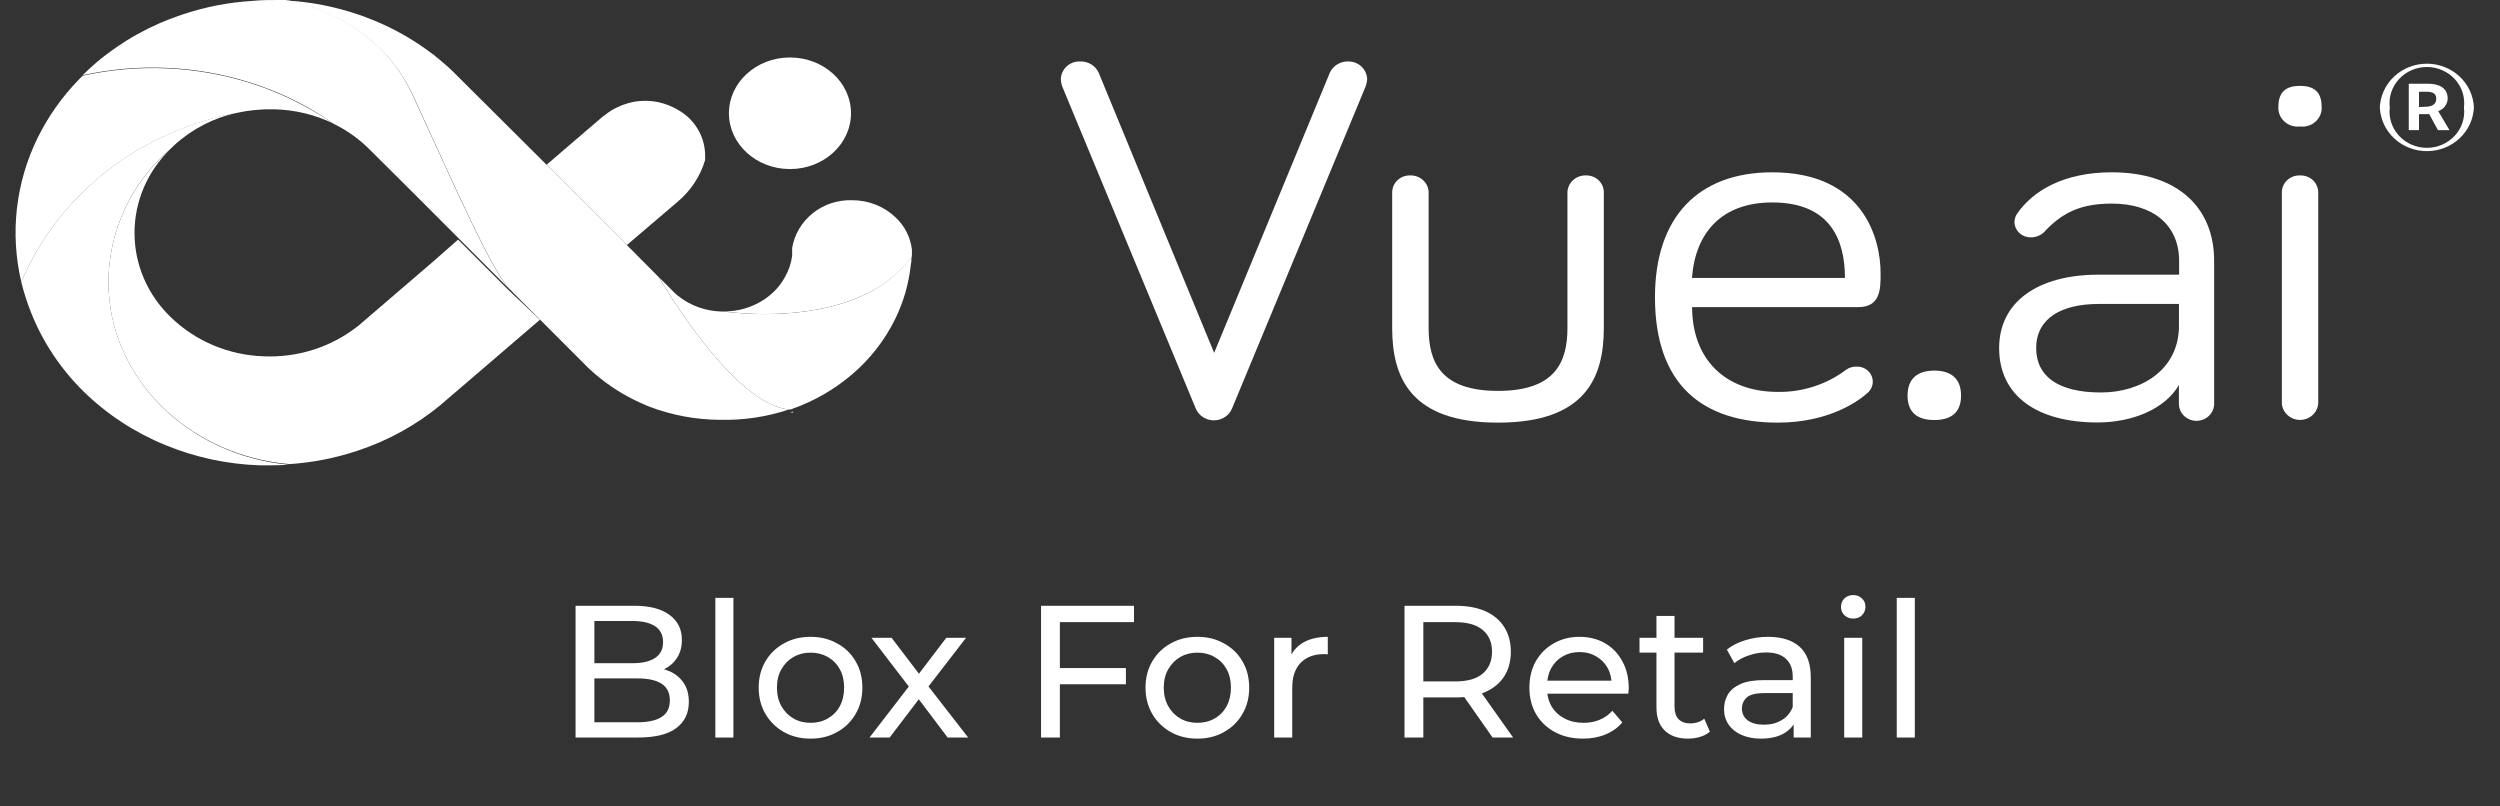
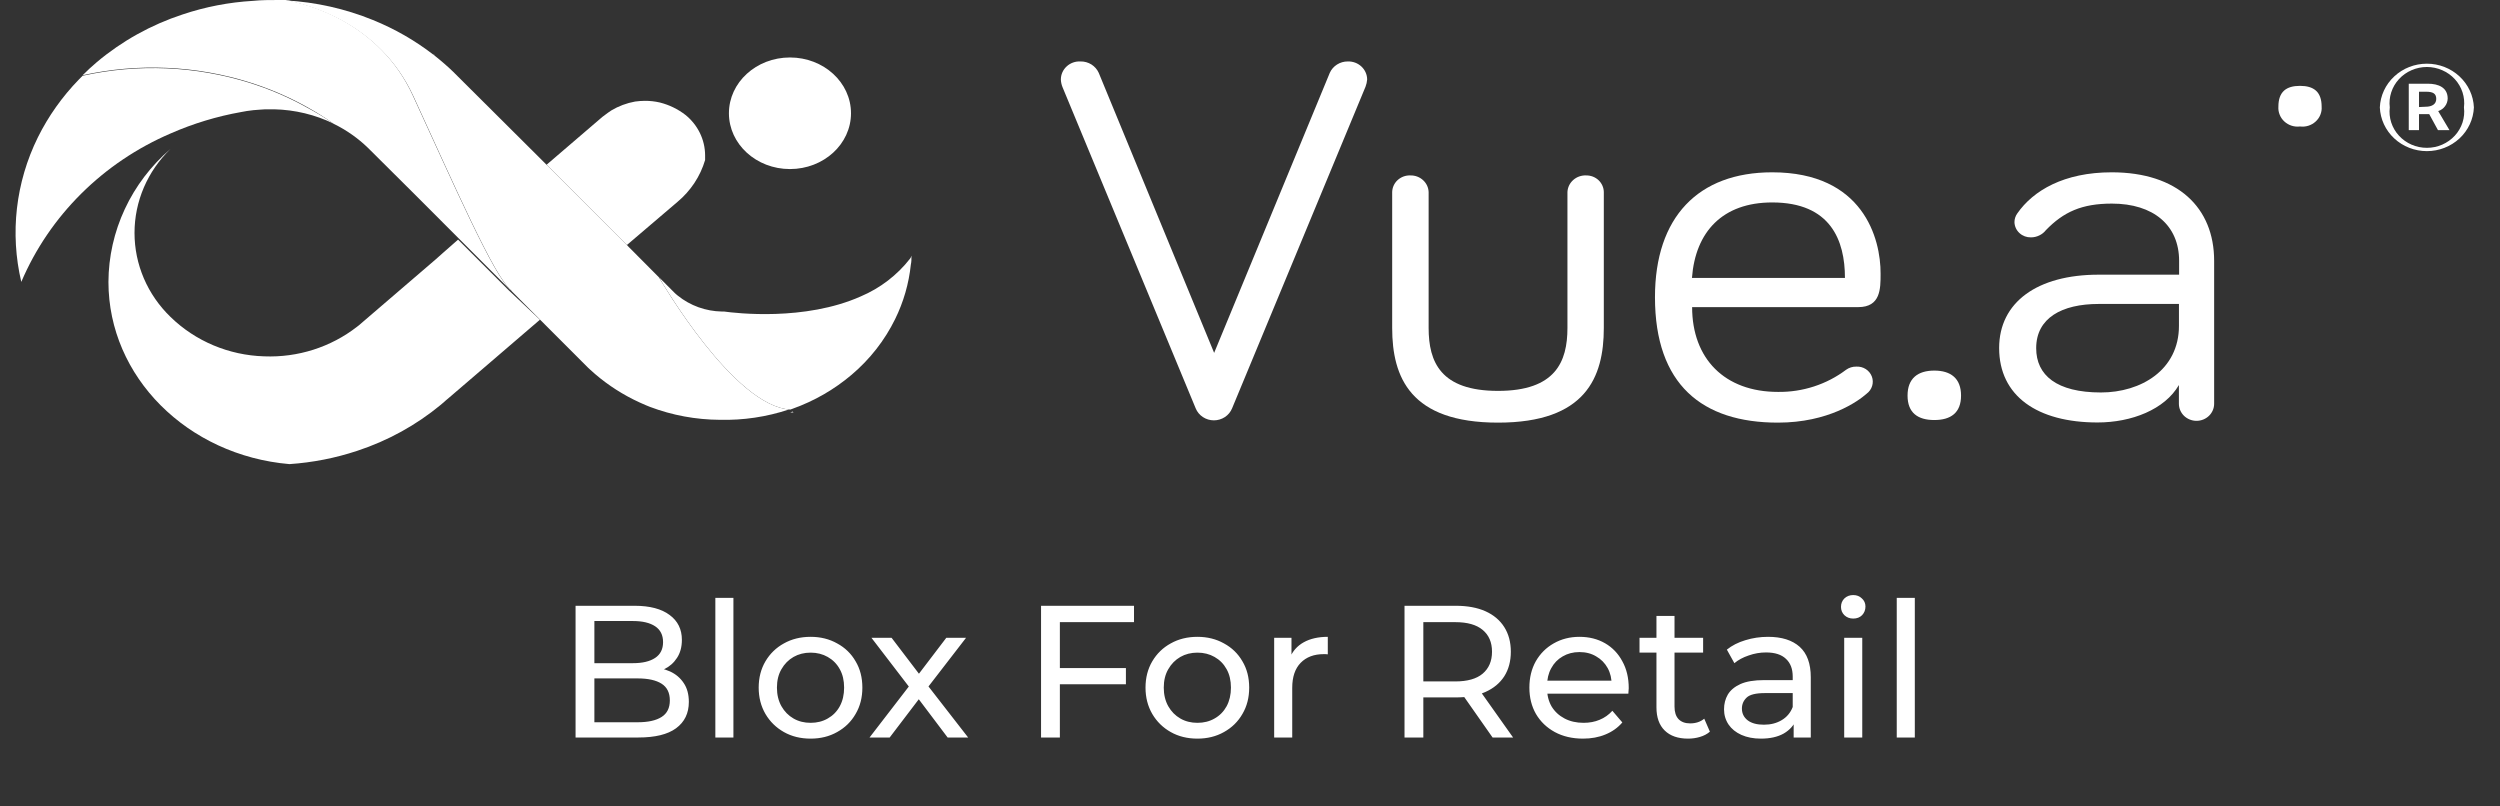
<svg xmlns="http://www.w3.org/2000/svg" width="93" height="30" viewBox="0 0 93 30" fill="none">
  <rect x="0" y="0" width="93" height="30" fill="#333333" stroke="none" />
  <path d="M88.53 3.996C88.548 3.558 88.74 3.145 89.067 2.842C89.393 2.538 89.827 2.369 90.28 2.369C90.732 2.369 91.167 2.538 91.493 2.842C91.819 3.145 92.011 3.558 92.029 3.996C92.011 4.433 91.819 4.846 91.493 5.15C91.167 5.453 90.732 5.622 90.28 5.622C89.827 5.622 89.393 5.453 89.067 5.15C88.74 4.846 88.548 4.433 88.53 3.996ZM91.659 3.996C91.683 3.807 91.664 3.616 91.606 3.435C91.547 3.253 91.449 3.086 91.319 2.944C91.188 2.802 91.028 2.688 90.849 2.611C90.67 2.533 90.476 2.492 90.28 2.492C90.083 2.492 89.889 2.533 89.71 2.611C89.531 2.688 89.371 2.802 89.241 2.944C89.11 3.086 89.013 3.253 88.954 3.435C88.895 3.616 88.877 3.807 88.9 3.996C88.877 4.184 88.895 4.376 88.954 4.557C89.013 4.738 89.11 4.905 89.241 5.047C89.371 5.189 89.531 5.303 89.71 5.381C89.889 5.459 90.083 5.499 90.28 5.499C90.476 5.499 90.67 5.459 90.849 5.381C91.028 5.303 91.188 5.189 91.319 5.047C91.449 4.905 91.547 4.738 91.606 4.557C91.664 4.376 91.683 4.184 91.659 3.996ZM89.606 3.114H90.32C90.709 3.114 91.054 3.256 91.054 3.665C91.052 3.769 91.017 3.869 90.954 3.953C90.891 4.037 90.802 4.1 90.701 4.133L91.12 4.84H90.692L90.367 4.246H89.987V4.84H89.606V3.114ZM90.228 3.971C90.478 3.971 90.628 3.869 90.628 3.681C90.628 3.493 90.526 3.412 90.248 3.412H89.987V3.982L90.228 3.971Z" fill="white" />
-   <path d="M33.931 9.57C33.931 9.586 33.931 9.599 33.911 9.615V9.575L33.931 9.57Z" fill="white" />
+   <path d="M33.931 9.57V9.575L33.931 9.57Z" fill="white" />
  <path d="M50.141 2.286C49.998 2.284 49.858 2.324 49.738 2.4C49.619 2.475 49.525 2.583 49.468 2.71L45.166 13.127L40.873 2.71C40.816 2.583 40.721 2.474 40.601 2.398C40.48 2.323 40.339 2.283 40.195 2.286C40.1 2.281 40.006 2.295 39.918 2.326C39.829 2.358 39.748 2.407 39.68 2.47C39.612 2.533 39.557 2.608 39.52 2.692C39.483 2.776 39.464 2.866 39.464 2.958C39.468 3.057 39.49 3.156 39.528 3.248L44.48 15.192C44.534 15.323 44.627 15.436 44.748 15.515C44.868 15.594 45.011 15.637 45.157 15.637C45.303 15.637 45.445 15.594 45.566 15.515C45.686 15.436 45.779 15.323 45.833 15.192L50.797 3.227C50.83 3.14 50.851 3.05 50.858 2.958C50.858 2.868 50.839 2.779 50.802 2.696C50.766 2.613 50.712 2.538 50.646 2.476C50.579 2.413 50.5 2.364 50.413 2.331C50.326 2.299 50.234 2.283 50.141 2.286Z" fill="white" />
  <path d="M59.006 6.526C58.829 6.518 58.656 6.579 58.525 6.695C58.394 6.811 58.316 6.973 58.309 7.144V12.199C58.309 13.458 57.864 14.541 55.727 14.541C53.59 14.541 53.145 13.466 53.145 12.199V7.144C53.139 6.976 53.064 6.816 52.937 6.701C52.81 6.585 52.641 6.522 52.467 6.526C52.38 6.522 52.294 6.536 52.213 6.565C52.132 6.595 52.057 6.64 51.994 6.697C51.931 6.755 51.88 6.824 51.845 6.901C51.81 6.978 51.791 7.06 51.789 7.144V12.199C51.789 14.038 52.467 15.722 55.727 15.722C58.987 15.722 59.662 14.038 59.662 12.199V7.144C59.661 7.062 59.643 6.981 59.609 6.905C59.576 6.829 59.527 6.761 59.467 6.704C59.406 6.646 59.334 6.601 59.255 6.57C59.176 6.54 59.091 6.525 59.006 6.526Z" fill="white" />
  <path d="M65.926 6.41C63.175 6.41 61.565 8.075 61.565 11.056C61.565 14.307 63.322 15.722 66.137 15.722C68.021 15.722 69.119 14.928 69.438 14.646C69.537 14.573 69.609 14.472 69.644 14.356C69.679 14.241 69.675 14.118 69.632 14.005C69.589 13.892 69.51 13.796 69.406 13.729C69.302 13.663 69.179 13.631 69.055 13.638C68.918 13.635 68.784 13.677 68.674 13.756C67.951 14.301 67.058 14.591 66.142 14.579C64.153 14.579 62.947 13.339 62.947 11.425H69.124C69.958 11.425 69.958 10.747 69.958 10.185C69.966 8.873 69.311 6.41 65.926 6.41ZM62.941 10.339C63.069 8.618 64.083 7.531 65.926 7.531C68.104 7.531 68.632 8.946 68.632 10.339H62.941Z" fill="white" />
  <path d="M71.956 13.786C71.342 13.786 70.961 14.076 70.961 14.716C70.961 15.356 71.342 15.625 71.956 15.625C72.57 15.625 72.951 15.356 72.951 14.716C72.951 14.076 72.57 13.786 71.956 13.786Z" fill="white" />
  <path d="M78.556 6.41C76.78 6.41 75.635 7.088 75.043 7.94C74.974 8.036 74.937 8.151 74.938 8.268C74.943 8.421 75.01 8.566 75.125 8.671C75.24 8.777 75.394 8.834 75.552 8.83C75.66 8.83 75.766 8.805 75.862 8.758C75.959 8.712 76.043 8.644 76.108 8.561C76.764 7.884 77.442 7.574 78.562 7.574C80.107 7.574 81.063 8.381 81.063 9.704V10.218H78.07C75.785 10.218 74.368 11.245 74.368 12.947C74.368 14.729 75.785 15.716 78.028 15.716C79.298 15.716 80.529 15.232 81.055 14.323V15.02C81.055 15.188 81.124 15.35 81.246 15.469C81.37 15.588 81.536 15.655 81.71 15.655C81.884 15.655 82.051 15.588 82.174 15.469C82.297 15.35 82.366 15.188 82.366 15.02V9.701C82.366 7.725 81.01 6.41 78.556 6.41ZM81.057 12.121C81.057 13.767 79.64 14.6 78.156 14.6C76.508 14.6 75.746 13.96 75.746 12.952C75.746 11.831 76.697 11.307 78.073 11.307H81.057V12.121Z" fill="white" />
-   <path d="M85.56 6.526C85.474 6.523 85.387 6.536 85.306 6.566C85.225 6.595 85.151 6.64 85.088 6.698C85.025 6.755 84.975 6.824 84.94 6.901C84.905 6.978 84.886 7.061 84.885 7.144V15.007C84.896 15.173 84.972 15.329 85.098 15.443C85.223 15.557 85.389 15.621 85.561 15.621C85.734 15.621 85.9 15.557 86.025 15.443C86.151 15.329 86.227 15.173 86.238 15.007V7.144C86.236 7.06 86.217 6.978 86.182 6.901C86.147 6.824 86.096 6.755 86.033 6.697C85.97 6.64 85.896 6.595 85.814 6.566C85.733 6.536 85.647 6.523 85.56 6.526Z" fill="white" />
  <path d="M85.56 4.705C85.665 4.718 85.771 4.709 85.872 4.677C85.972 4.645 86.064 4.593 86.141 4.522C86.219 4.452 86.279 4.366 86.317 4.271C86.356 4.176 86.373 4.074 86.365 3.971C86.365 3.409 86.068 3.194 85.56 3.194C85.051 3.194 84.756 3.409 84.756 3.971C84.749 4.073 84.766 4.175 84.805 4.27C84.843 4.366 84.903 4.451 84.98 4.521C85.056 4.591 85.148 4.644 85.248 4.676C85.349 4.708 85.455 4.718 85.56 4.705Z" fill="white" />
  <path d="M33.905 9.511V9.548L33.85 9.621C33.877 9.586 33.905 9.548 33.905 9.511Z" fill="white" />
  <path d="M24.688 10.591L25.211 11.105L25.169 11.07L25.105 11.024L24.508 10.427L24.688 10.591Z" fill="white" />
  <path d="M29.518 15.343H29.398L29.485 15.31L29.518 15.343Z" fill="white" />
  <path d="M33.906 9.548C33.906 9.648 33.906 9.744 33.883 9.844C33.81 10.548 33.612 11.235 33.297 11.874C32.91 12.662 32.361 13.364 31.683 13.939C31.038 14.487 30.295 14.915 29.49 15.203L29.404 15.235C27.308 15.125 24.616 10.486 24.513 10.312L25.11 10.909L25.174 10.965L25.213 10.997C25.675 11.37 26.254 11.579 26.855 11.589H26.936C27.361 11.648 29.934 11.955 32.019 11.027C32.746 10.718 33.379 10.233 33.856 9.618L33.906 9.548Z" fill="white" />
  <path d="M26.23 5.778C26.23 5.838 26.23 5.897 26.23 5.953C26.051 6.559 25.693 7.101 25.199 7.513L23.32 9.115L20.333 6.128L22.409 4.348L22.503 4.278C22.581 4.219 22.659 4.162 22.74 4.109C23.011 3.947 23.31 3.835 23.623 3.778C23.745 3.761 23.867 3.752 23.99 3.751C24.177 3.75 24.364 3.771 24.546 3.813C24.892 3.9 25.216 4.057 25.496 4.273C25.725 4.457 25.909 4.687 26.036 4.947C26.163 5.207 26.229 5.491 26.23 5.778Z" fill="white" />
  <path d="M29.387 6.289C30.641 6.289 31.657 5.36 31.657 4.213C31.657 3.067 30.641 2.138 29.387 2.138C28.133 2.138 27.116 3.067 27.116 4.213C27.116 5.36 28.133 6.289 29.387 6.289Z" fill="white" />
  <path d="M16.184 2.076L16.129 2.033V2.014L16.184 2.076Z" fill="white" />
  <path d="M29.404 15.235H29.368H29.343C28.518 15.509 27.649 15.638 26.778 15.617C25.888 15.612 25.008 15.449 24.179 15.136C24.079 15.098 23.982 15.055 23.885 15.012L23.782 14.966C23.187 14.693 22.635 14.34 22.142 13.918L21.945 13.743L21.917 13.716L21.875 13.678L20.097 11.898L18.985 10.782C19.044 10.812 19.055 10.815 19.01 10.782C18.416 10.366 16.859 6.797 15.373 3.568C14.103 0.839 11.432 0.161 10.629 0.016C11.746 0.078 12.844 0.325 13.875 0.745C14.681 1.072 15.437 1.505 16.12 2.033L16.176 2.076C16.423 2.272 16.662 2.479 16.89 2.7L16.923 2.735L20.328 6.125L23.321 9.115L23.393 9.191L24.505 10.309C24.616 10.486 27.308 15.125 29.404 15.235Z" fill="white" />
-   <path d="M10.743 17.287C10.509 17.303 10.276 17.311 10.042 17.311C9.922 17.311 9.802 17.311 9.684 17.311C8.469 17.273 7.273 17.018 6.154 16.558C5.009 16.09 3.97 15.409 3.098 14.552C2.248 13.714 1.586 12.715 1.152 11.619C1.005 11.25 0.885 10.871 0.791 10.487C1.842 8.015 3.839 6.031 6.366 4.95C7.201 4.584 8.079 4.318 8.981 4.157C8.598 4.232 8.225 4.347 7.869 4.501C7.476 4.674 7.107 4.894 6.771 5.157L6.619 5.281C6.527 5.359 6.438 5.44 6.355 5.526C5.628 6.148 5.046 6.911 4.646 7.766C4.246 8.621 4.038 9.548 4.034 10.487C4.034 14.02 6.974 16.94 10.743 17.287Z" fill="white" />
  <path d="M12.419 4.603C11.728 4.266 10.969 4.083 10.196 4.066H10.021C9.904 4.066 9.787 4.066 9.671 4.079C9.507 4.088 9.343 4.105 9.181 4.13L8.97 4.168C8.068 4.328 7.19 4.595 6.355 4.961C3.835 6.041 1.842 8.021 0.792 10.487C0.366 8.678 0.583 6.783 1.409 5.109C1.8 4.321 2.315 3.595 2.934 2.958L3.073 2.818C5.136 2.361 7.288 2.454 9.301 3.087C10.036 3.318 10.743 3.623 11.413 3.996C11.759 4.18 12.095 4.383 12.419 4.603Z" fill="white" />
  <path d="M18.972 10.777L17.091 8.895L15.312 7.115L13.689 5.501C13.317 5.141 12.889 4.839 12.419 4.609C12.096 4.38 11.76 4.169 11.413 3.977C10.743 3.604 10.036 3.3 9.301 3.068C7.288 2.435 5.136 2.342 3.073 2.799C3.24 2.63 3.418 2.468 3.601 2.312C4.535 1.526 5.619 0.923 6.792 0.538C7.637 0.254 8.519 0.084 9.412 0.032C9.729 -3.00504e-08 10.04 0 10.36 0H10.396H10.629C11.432 0.145 14.103 0.823 15.354 3.547C16.84 6.773 18.397 10.344 18.991 10.761C19.041 10.809 19.03 10.806 18.972 10.777Z" fill="white" />
  <path d="M20.086 11.893L18.235 13.482L16.651 14.84L16.606 14.877L16.47 14.996L16.398 15.058C15.484 15.814 14.43 16.395 13.291 16.77C12.476 17.041 11.627 17.207 10.768 17.265C6.974 16.94 4.034 14.02 4.034 10.487C4.038 9.551 4.246 8.627 4.644 7.775C5.042 6.922 5.621 6.16 6.344 5.539C5.919 5.949 5.582 6.437 5.352 6.973C5.122 7.509 5.004 8.084 5.004 8.665C5.004 9.245 5.122 9.82 5.352 10.357C5.582 10.893 5.919 11.38 6.344 11.791C7.269 12.693 8.516 13.217 9.828 13.256C11.08 13.306 12.307 12.914 13.283 12.154C13.306 12.138 13.328 12.121 13.349 12.103L16.206 9.65L16.484 9.403L17.04 8.914L18.921 10.796L20.086 11.893Z" fill="white" />
-   <path d="M33.923 9.285C33.923 9.347 33.923 9.408 33.923 9.47V9.484C33.923 9.484 33.923 9.5 33.923 9.511C33.923 9.521 33.887 9.586 33.867 9.621C33.388 10.235 32.752 10.718 32.022 11.024C29.938 11.952 27.365 11.646 26.939 11.586C27.477 11.586 28.001 11.427 28.443 11.132C28.518 11.08 28.591 11.024 28.66 10.965C28.783 10.862 28.895 10.747 28.993 10.621C29.068 10.528 29.134 10.429 29.19 10.325C29.335 10.076 29.43 9.802 29.468 9.519C29.468 9.462 29.468 9.403 29.468 9.344V9.226C29.553 8.719 29.825 8.259 30.234 7.932C30.643 7.605 31.161 7.433 31.692 7.448C31.993 7.446 32.293 7.502 32.572 7.612C32.852 7.722 33.106 7.885 33.32 8.091C33.658 8.409 33.871 8.831 33.923 9.285Z" fill="white" />
  <path d="M33.905 9.511V9.548L33.85 9.621C33.877 9.586 33.905 9.548 33.905 9.511Z" fill="white" />
  <path d="M21.411 27.435V22.535H23.609C24.174 22.535 24.608 22.65 24.911 22.878C25.215 23.102 25.366 23.41 25.366 23.802C25.366 24.068 25.305 24.292 25.184 24.474C25.067 24.656 24.909 24.796 24.708 24.894C24.508 24.992 24.291 25.041 24.057 25.041L24.183 24.831C24.463 24.831 24.71 24.88 24.925 24.978C25.14 25.076 25.31 25.221 25.436 25.412C25.562 25.599 25.625 25.832 25.625 26.112C25.625 26.532 25.466 26.859 25.149 27.092C24.837 27.321 24.37 27.435 23.749 27.435H21.411ZM22.111 26.868H23.721C24.108 26.868 24.405 26.803 24.61 26.672C24.816 26.542 24.918 26.336 24.918 26.056C24.918 25.772 24.816 25.564 24.61 25.433C24.405 25.303 24.108 25.237 23.721 25.237H22.048V24.67H23.546C23.901 24.67 24.176 24.605 24.372 24.474C24.568 24.344 24.666 24.148 24.666 23.886C24.666 23.625 24.568 23.429 24.372 23.298C24.176 23.168 23.901 23.102 23.546 23.102H22.111V26.868ZM26.611 27.435V22.241H27.283V27.435H26.611ZM30.155 27.477C29.782 27.477 29.451 27.396 29.161 27.232C28.872 27.069 28.643 26.845 28.475 26.56C28.307 26.271 28.223 25.944 28.223 25.58C28.223 25.212 28.307 24.885 28.475 24.6C28.643 24.316 28.872 24.094 29.161 23.935C29.451 23.772 29.782 23.69 30.155 23.69C30.524 23.69 30.853 23.772 31.142 23.935C31.436 24.094 31.665 24.316 31.828 24.6C31.996 24.88 32.08 25.207 32.08 25.58C32.08 25.949 31.996 26.276 31.828 26.56C31.665 26.845 31.436 27.069 31.142 27.232C30.853 27.396 30.524 27.477 30.155 27.477ZM30.155 26.889C30.393 26.889 30.605 26.836 30.792 26.728C30.983 26.621 31.133 26.469 31.24 26.273C31.348 26.073 31.401 25.842 31.401 25.58C31.401 25.314 31.348 25.086 31.24 24.894C31.133 24.698 30.983 24.547 30.792 24.439C30.605 24.332 30.393 24.278 30.155 24.278C29.917 24.278 29.705 24.332 29.518 24.439C29.331 24.547 29.182 24.698 29.07 24.894C28.958 25.086 28.902 25.314 28.902 25.58C28.902 25.842 28.958 26.073 29.07 26.273C29.182 26.469 29.331 26.621 29.518 26.728C29.705 26.836 29.917 26.889 30.155 26.889ZM32.347 27.435L33.943 25.363L33.936 25.706L32.417 23.725H33.166L34.328 25.251H34.041L35.203 23.725H35.938L34.398 25.72L34.405 25.363L36.015 27.435H35.252L34.027 25.811L34.3 25.853L33.096 27.435H32.347ZM39.357 24.852H41.884V25.454H39.357V24.852ZM39.427 27.435H38.727V22.535H42.185V23.144H39.427V27.435ZM44.545 27.477C44.171 27.477 43.84 27.396 43.551 27.232C43.261 27.069 43.033 26.845 42.865 26.56C42.697 26.271 42.613 25.944 42.613 25.58C42.613 25.212 42.697 24.885 42.865 24.6C43.033 24.316 43.261 24.094 43.551 23.935C43.84 23.772 44.171 23.69 44.545 23.69C44.913 23.69 45.242 23.772 45.532 23.935C45.826 24.094 46.054 24.316 46.218 24.6C46.386 24.88 46.47 25.207 46.47 25.58C46.47 25.949 46.386 26.276 46.218 26.56C46.054 26.845 45.826 27.069 45.532 27.232C45.242 27.396 44.913 27.477 44.545 27.477ZM44.545 26.889C44.783 26.889 44.995 26.836 45.182 26.728C45.373 26.621 45.522 26.469 45.63 26.273C45.737 26.073 45.791 25.842 45.791 25.58C45.791 25.314 45.737 25.086 45.63 24.894C45.522 24.698 45.373 24.547 45.182 24.439C44.995 24.332 44.783 24.278 44.545 24.278C44.307 24.278 44.094 24.332 43.908 24.439C43.721 24.547 43.572 24.698 43.46 24.894C43.348 25.086 43.292 25.314 43.292 25.58C43.292 25.842 43.348 26.073 43.46 26.273C43.572 26.469 43.721 26.621 43.908 26.728C44.094 26.836 44.307 26.889 44.545 26.889ZM47.399 27.435V23.725H48.043V24.733L47.98 24.481C48.083 24.225 48.255 24.029 48.498 23.893C48.741 23.758 49.039 23.69 49.394 23.69V24.341C49.366 24.337 49.338 24.334 49.31 24.334C49.287 24.334 49.264 24.334 49.24 24.334C48.881 24.334 48.596 24.442 48.386 24.656C48.176 24.871 48.071 25.181 48.071 25.587V27.435H47.399ZM52.248 27.435V22.535H54.159C54.588 22.535 54.955 22.603 55.258 22.738C55.561 22.874 55.795 23.07 55.958 23.326C56.121 23.583 56.203 23.889 56.203 24.243C56.203 24.598 56.121 24.904 55.958 25.16C55.795 25.412 55.561 25.606 55.258 25.741C54.955 25.877 54.588 25.944 54.159 25.944H52.633L52.948 25.622V27.435H52.248ZM55.524 27.435L54.278 25.657H55.027L56.287 27.435H55.524ZM52.948 25.692L52.633 25.349H54.138C54.586 25.349 54.924 25.254 55.153 25.062C55.386 24.866 55.503 24.593 55.503 24.243C55.503 23.893 55.386 23.623 55.153 23.431C54.924 23.24 54.586 23.144 54.138 23.144H52.633L52.948 22.794V25.692ZM58.888 27.477C58.491 27.477 58.141 27.396 57.838 27.232C57.539 27.069 57.306 26.845 57.138 26.56C56.975 26.276 56.893 25.949 56.893 25.58C56.893 25.212 56.972 24.885 57.131 24.6C57.294 24.316 57.516 24.094 57.796 23.935C58.081 23.772 58.4 23.69 58.755 23.69C59.114 23.69 59.432 23.77 59.707 23.928C59.982 24.087 60.197 24.311 60.351 24.6C60.51 24.885 60.589 25.219 60.589 25.601C60.589 25.629 60.587 25.662 60.582 25.699C60.582 25.737 60.58 25.772 60.575 25.804H57.418V25.321H60.225L59.952 25.489C59.957 25.251 59.908 25.039 59.805 24.852C59.702 24.666 59.56 24.521 59.378 24.418C59.201 24.311 58.993 24.257 58.755 24.257C58.522 24.257 58.314 24.311 58.132 24.418C57.95 24.521 57.808 24.668 57.705 24.859C57.602 25.046 57.551 25.261 57.551 25.503V25.615C57.551 25.863 57.607 26.084 57.719 26.28C57.836 26.472 57.997 26.621 58.202 26.728C58.407 26.836 58.643 26.889 58.909 26.889C59.128 26.889 59.327 26.852 59.504 26.777C59.686 26.703 59.845 26.591 59.98 26.441L60.351 26.875C60.183 27.071 59.973 27.221 59.721 27.323C59.474 27.426 59.196 27.477 58.888 27.477ZM62.796 27.477C62.423 27.477 62.133 27.377 61.928 27.176C61.723 26.976 61.62 26.689 61.62 26.315V22.913H62.292V26.287C62.292 26.488 62.341 26.642 62.439 26.749C62.542 26.857 62.687 26.91 62.873 26.91C63.083 26.91 63.258 26.852 63.398 26.735L63.608 27.218C63.505 27.307 63.382 27.372 63.237 27.414C63.097 27.456 62.95 27.477 62.796 27.477ZM60.99 24.278V23.725H63.356V24.278H60.99ZM66.724 27.435V26.651L66.689 26.504V25.167C66.689 24.883 66.605 24.663 66.437 24.509C66.273 24.351 66.026 24.271 65.695 24.271C65.475 24.271 65.261 24.309 65.051 24.383C64.841 24.453 64.663 24.549 64.519 24.67L64.239 24.166C64.43 24.012 64.659 23.896 64.925 23.816C65.195 23.732 65.478 23.69 65.772 23.69C66.28 23.69 66.672 23.814 66.948 24.061C67.223 24.309 67.361 24.687 67.361 25.195V27.435H66.724ZM65.506 27.477C65.23 27.477 64.988 27.431 64.778 27.337C64.572 27.244 64.414 27.116 64.302 26.952C64.19 26.784 64.134 26.595 64.134 26.385C64.134 26.185 64.18 26.003 64.274 25.839C64.372 25.676 64.528 25.545 64.743 25.447C64.962 25.349 65.256 25.3 65.625 25.3H66.801V25.783H65.653C65.317 25.783 65.09 25.839 64.974 25.951C64.857 26.063 64.799 26.199 64.799 26.357C64.799 26.539 64.871 26.686 65.016 26.798C65.16 26.906 65.361 26.959 65.618 26.959C65.87 26.959 66.089 26.903 66.276 26.791C66.467 26.679 66.605 26.516 66.689 26.301L66.822 26.763C66.733 26.983 66.577 27.158 66.353 27.288C66.129 27.414 65.846 27.477 65.506 27.477ZM68.604 27.435V23.725H69.276V27.435H68.604ZM68.94 23.011C68.809 23.011 68.7 22.969 68.611 22.885C68.527 22.801 68.485 22.699 68.485 22.577C68.485 22.451 68.527 22.346 68.611 22.262C68.7 22.178 68.809 22.136 68.94 22.136C69.071 22.136 69.178 22.178 69.262 22.262C69.351 22.342 69.395 22.442 69.395 22.563C69.395 22.689 69.353 22.797 69.269 22.885C69.185 22.969 69.076 23.011 68.94 23.011ZM70.559 27.435V22.241H71.231V27.435H70.559Z" fill="white" />
</svg>